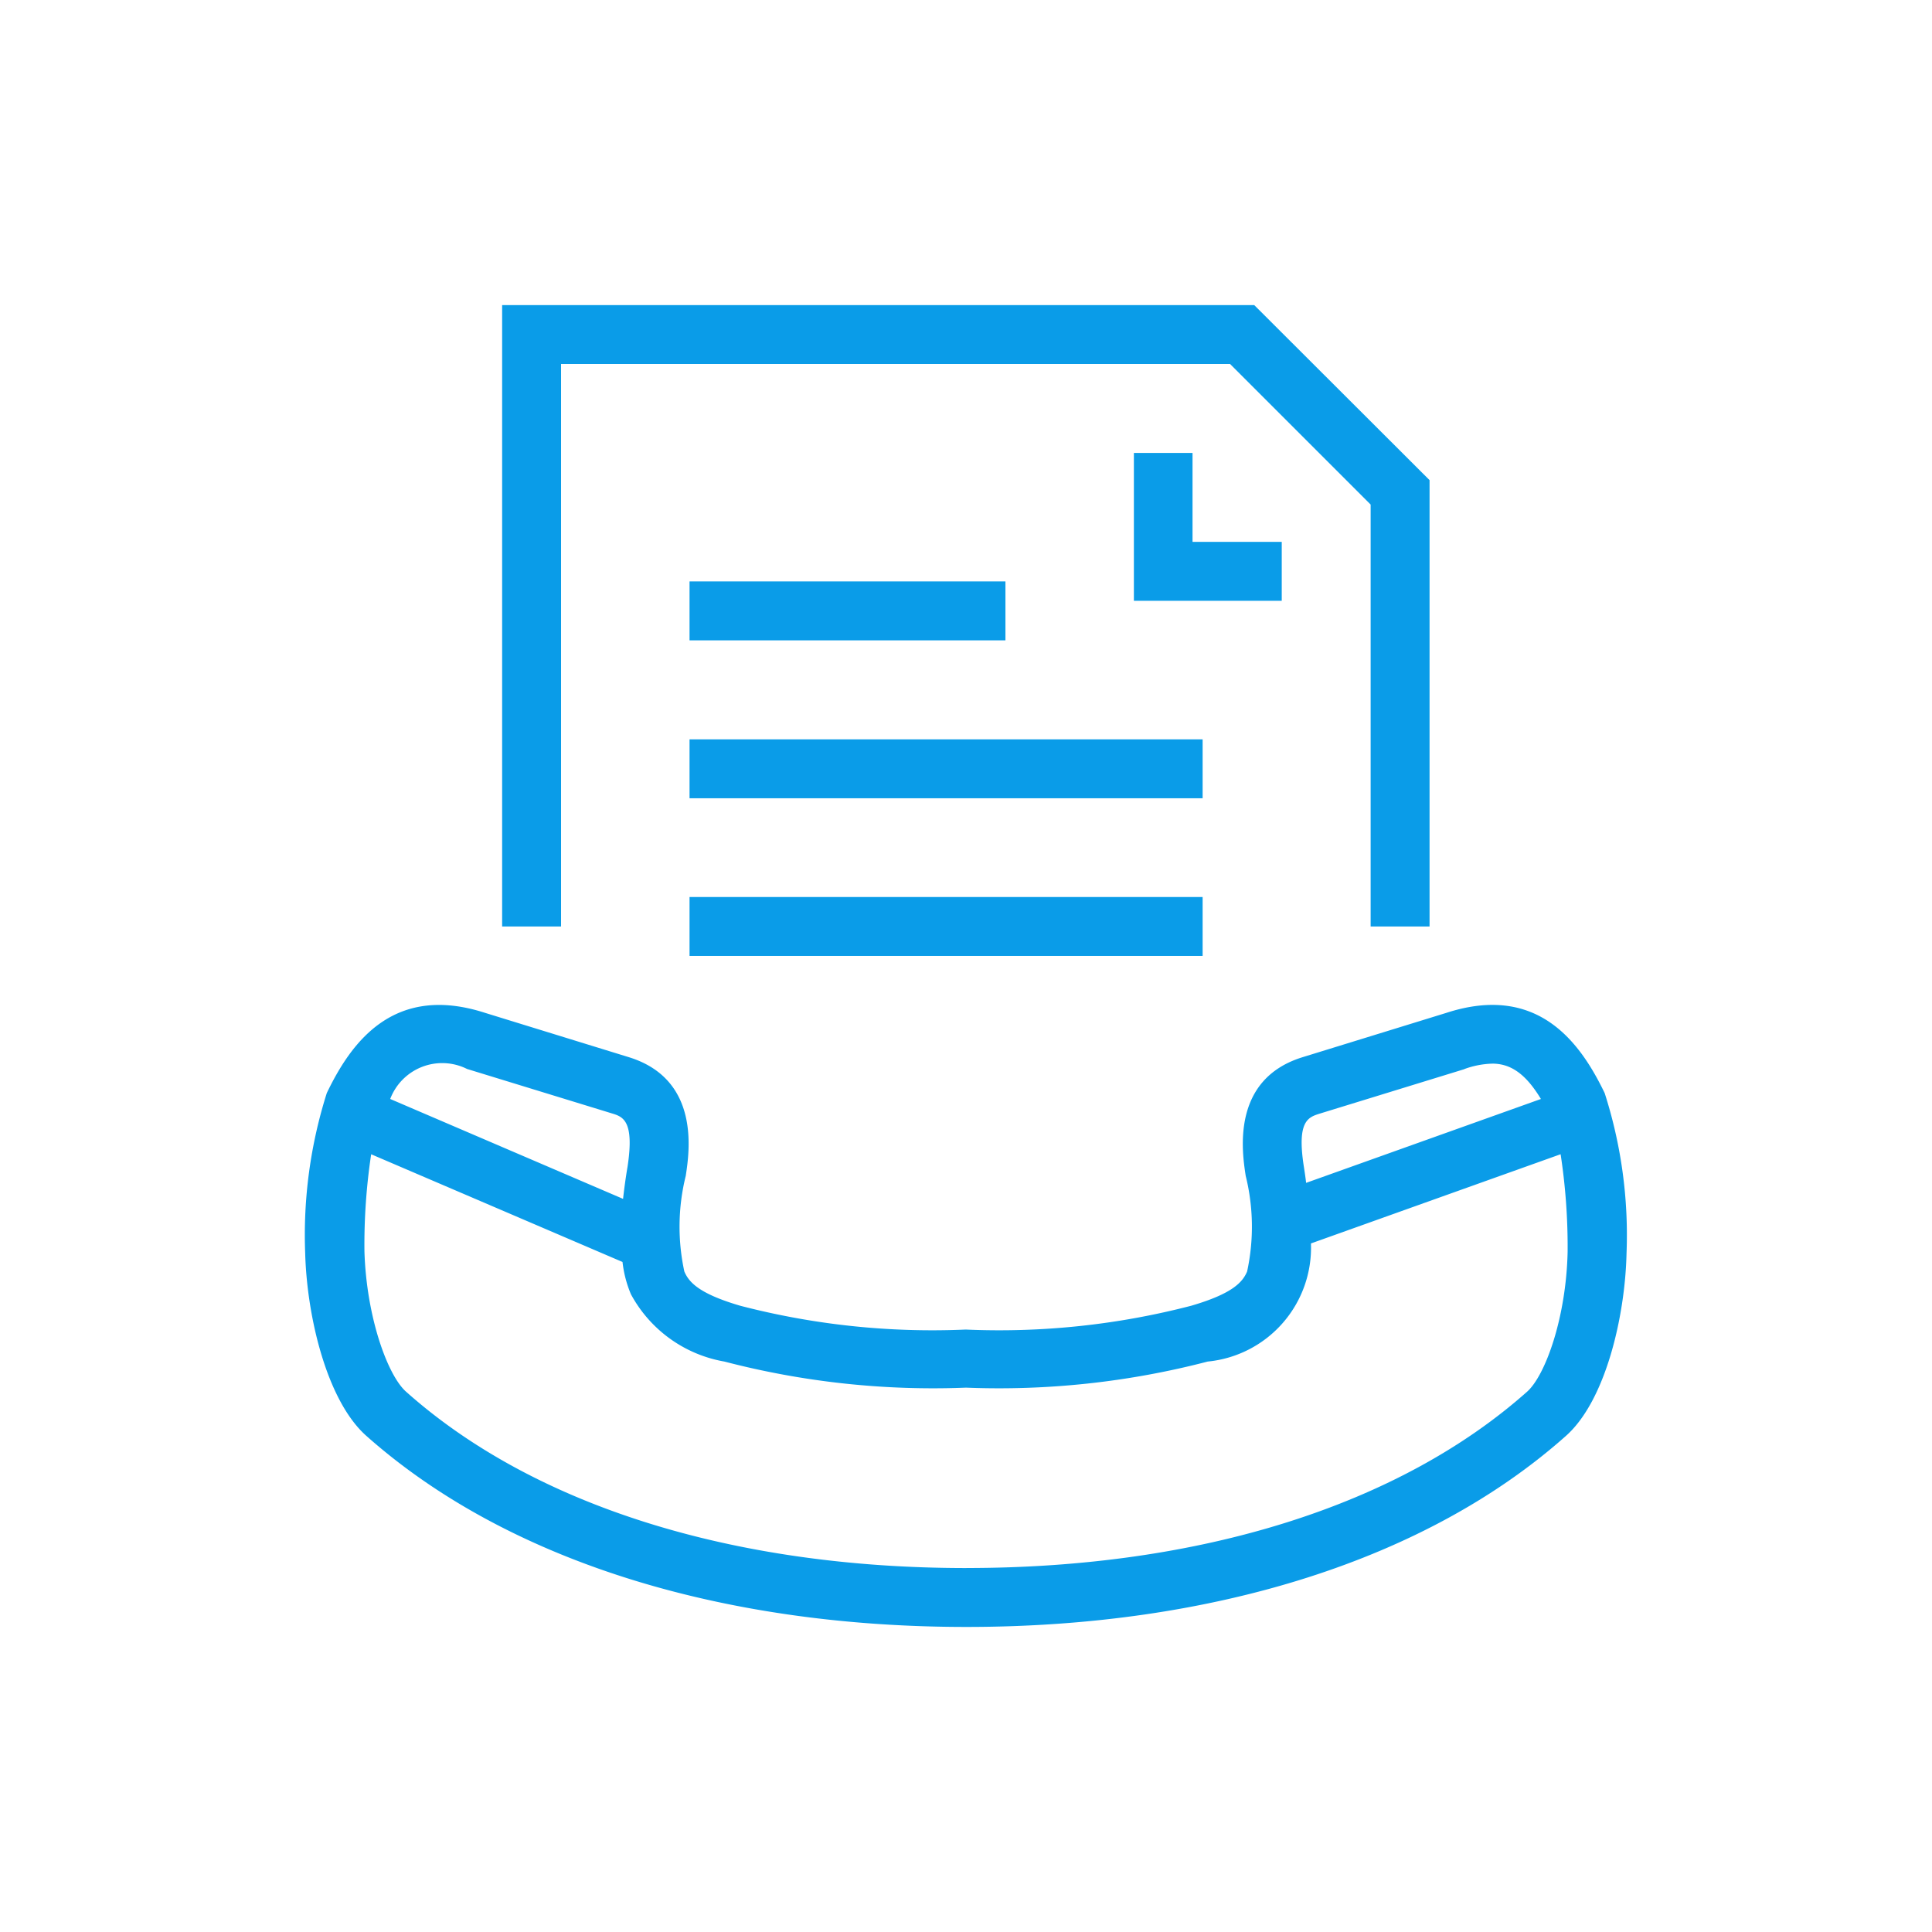
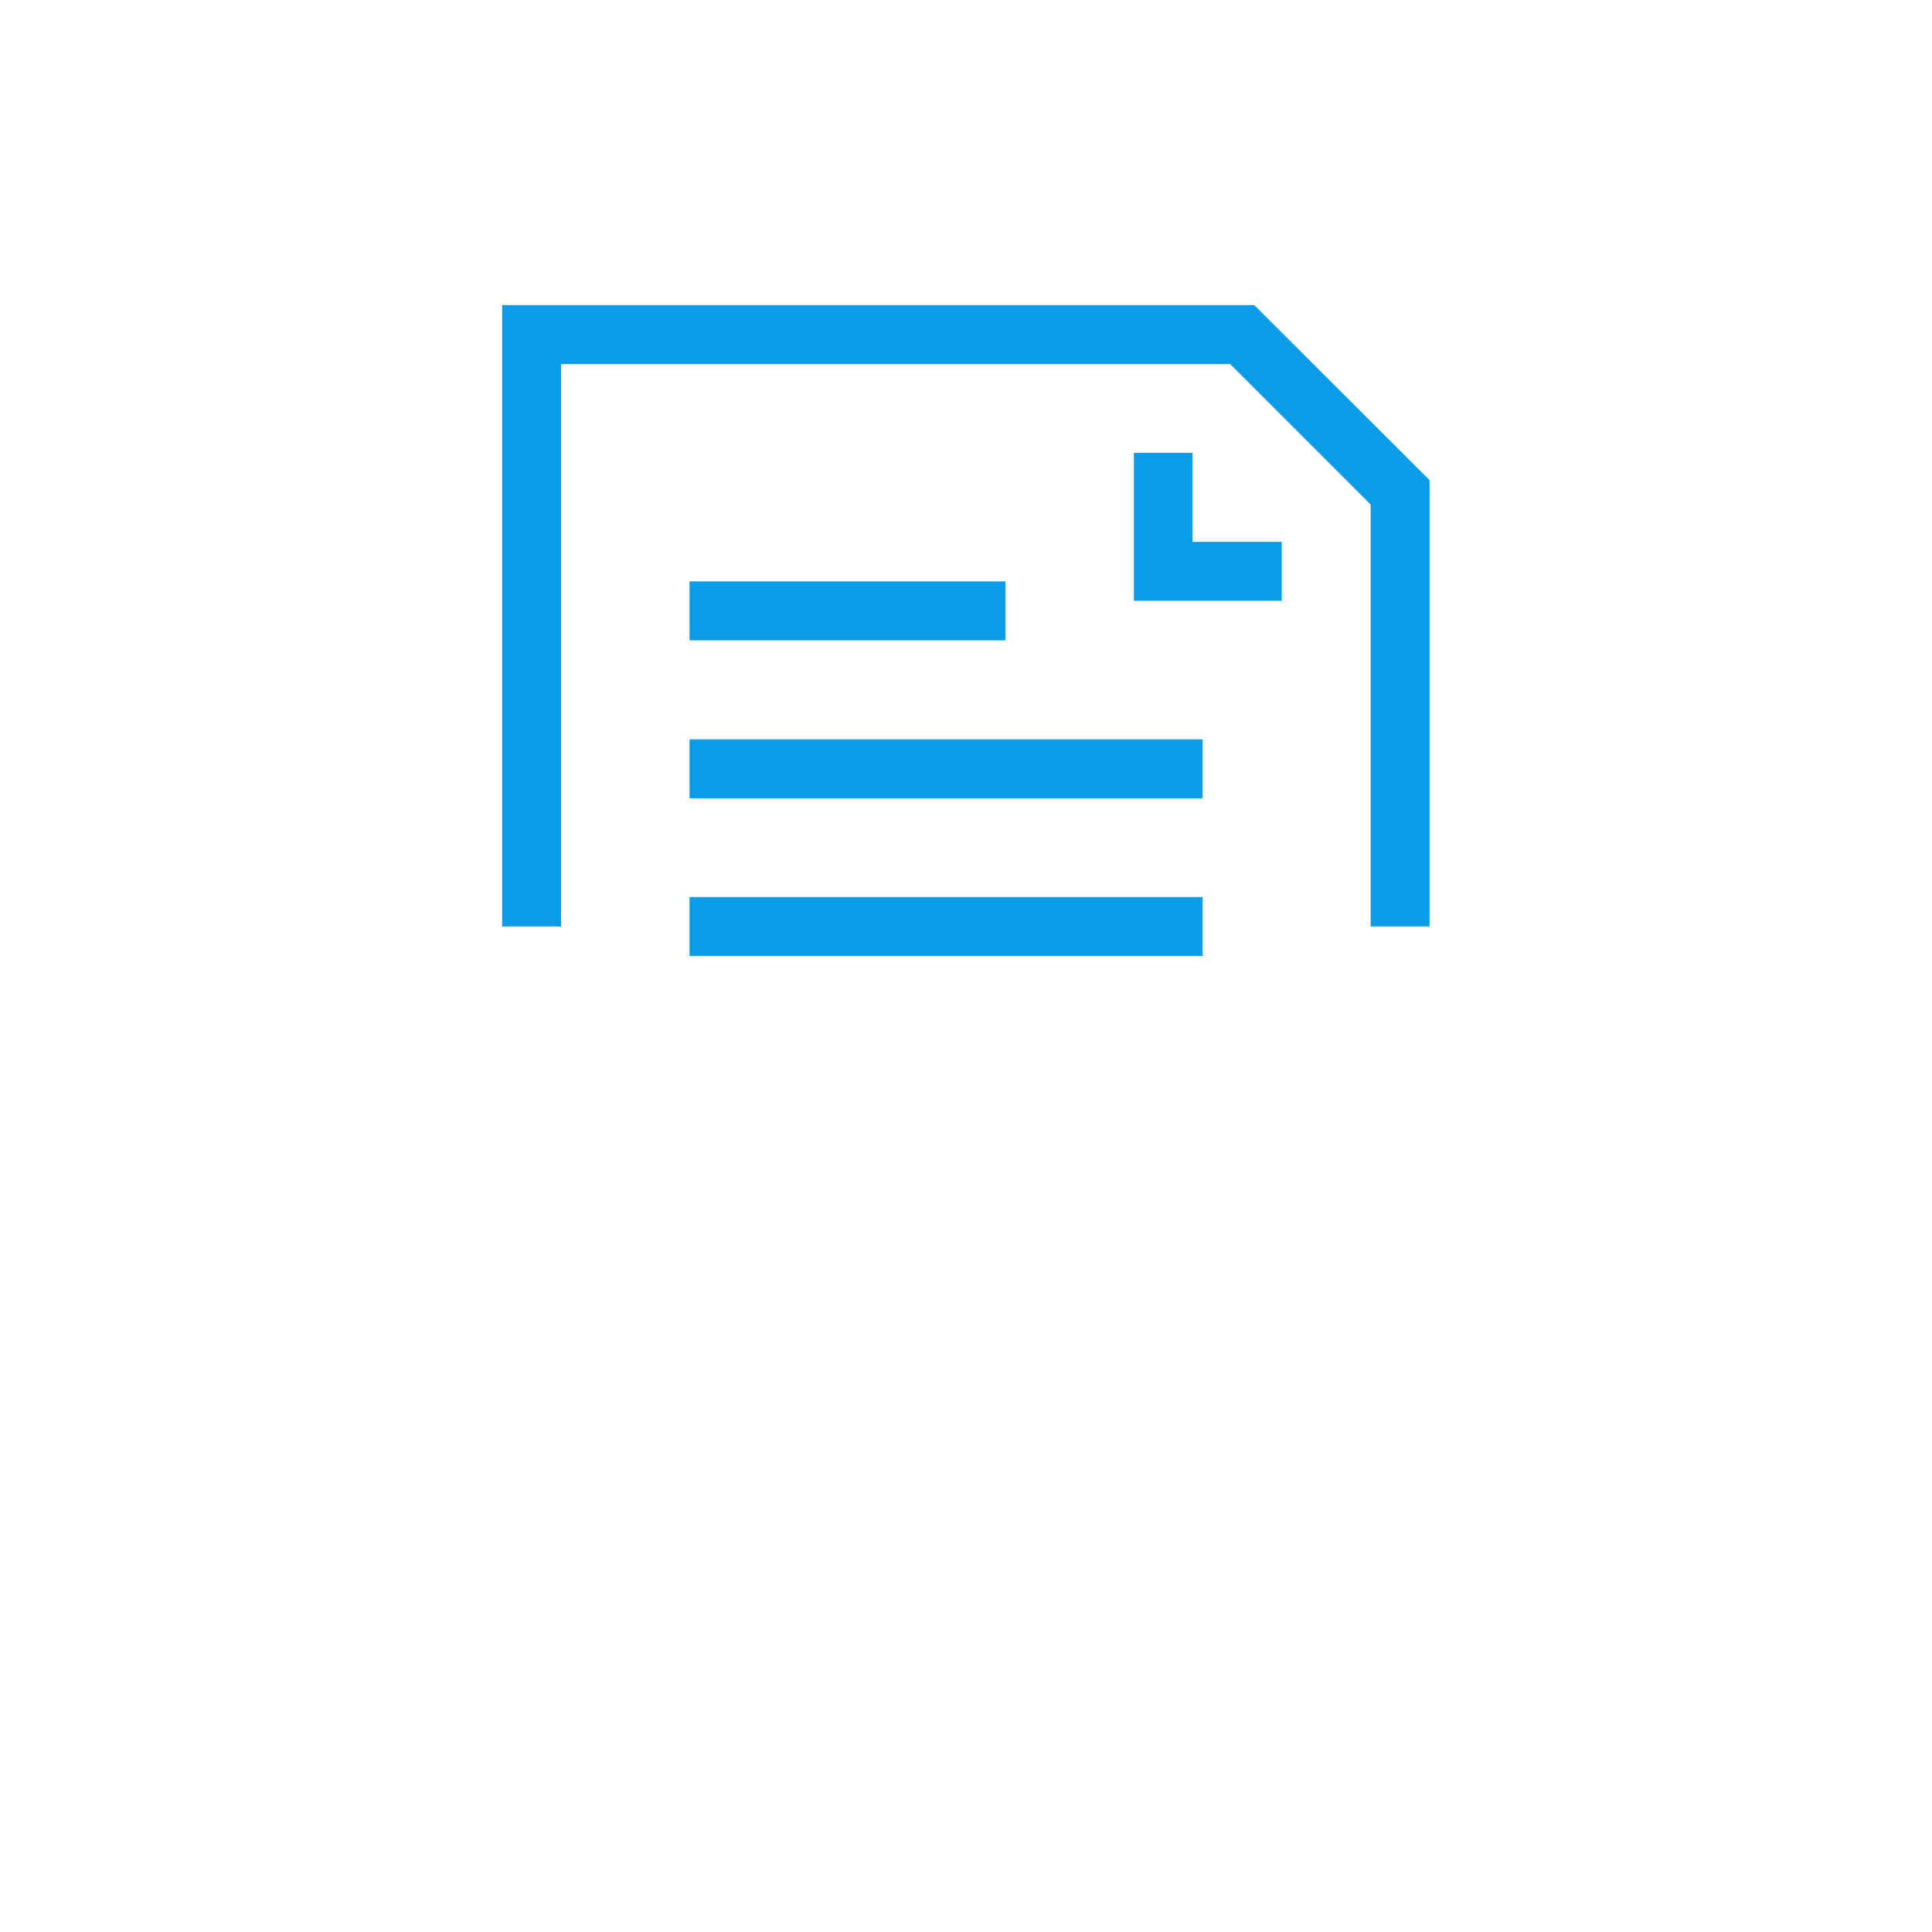
<svg xmlns="http://www.w3.org/2000/svg" width="63.154" height="63.154" viewBox="0 0 63.154 63.154">
  <defs>
    <clipPath id="clip-path">
      <rect id="Rectangle_19732" data-name="Rectangle 19732" width="63.154" height="63.154" transform="translate(652 4105)" fill="#0a9ce8" />
    </clipPath>
  </defs>
  <g id="Mask_Group_803" data-name="Mask Group 803" transform="translate(-652 -4105)" clip-path="url(#clip-path)">
    <g id="Gradient_Blue_Dakota_Icons_Contact_Sheet" data-name="Gradient Blue Dakota Icons_Contact Sheet" transform="translate(537.511 3990.573)">
      <path id="Path_69335" data-name="Path 69335" d="M225.016,144.712h-1.926V130.92l-4.594-4.594H196.626v18.386H194.7V124.4h24.585l5.731,5.722Z" transform="translate(-63.797)" fill="#0a9ce8" />
      <path id="Path_69336" data-name="Path 69336" d="M424.733,181.933H419.9V177.1h1.917v2.907h2.916Z" transform="translate(-268.346 -47.867)" fill="#0a9ce8" />
-       <path id="Path_69337" data-name="Path 69337" d="M146.08,394.206h0c-8.116,0-15.085-2.219-19.615-6.245h0c-1.293-1.146-1.944-3.9-2-5.97a15.357,15.357,0,0,1,.706-5.236c.77-1.6,2.146-3.6,5.172-2.623l4.7,1.449c2.348.724,1.981,3.1,1.862,3.879a6.916,6.916,0,0,0-.046,3.127c.147.348.477.724,1.825,1.119a24.937,24.937,0,0,0,7.373.779,24.937,24.937,0,0,0,7.373-.779c1.348-.394,1.678-.77,1.825-1.119a6.916,6.916,0,0,0-.046-3.127c-.119-.779-.486-3.155,1.862-3.879l4.7-1.449c3.026-.981,4.4,1.027,5.172,2.623a15.2,15.2,0,0,1,.715,5.236c-.046,2.072-.688,4.823-1.981,5.97C161.155,391.987,154.186,394.206,146.08,394.206Zm-.009-1.926h0c7.648,0,14.149-2.045,18.331-5.759.605-.532,1.284-2.439,1.33-4.576a20.041,20.041,0,0,0-.229-3.191l-8.161,2.916a3.74,3.74,0,0,1-3.375,3.861,27.051,27.051,0,0,1-7.9.853,27.051,27.051,0,0,1-7.9-.853,4.311,4.311,0,0,1-3.054-2.2,3.789,3.789,0,0,1-.275-1.055l-8.216-3.521a19.861,19.861,0,0,0-.22,3.173c.064,2.137.752,4.044,1.357,4.585,4.172,3.723,10.683,5.768,18.322,5.768Zm-18.826-15.332,7.611,3.265c.037-.33.083-.679.147-1.055.229-1.513-.156-1.632-.523-1.742l-4.723-1.449A1.818,1.818,0,0,0,127.244,376.948Zm36.02-1.155a2.871,2.871,0,0,0-.9.174l-.018.009-4.713,1.449c-.376.119-.761.229-.523,1.742.028.183.055.358.073.523l7.675-2.742C164.347,376.1,163.851,375.792,163.264,375.792Z" transform="translate(0 -226.597)" fill="#0a9ce8" />
      <rect id="Rectangle_19740" data-name="Rectangle 19740" width="10.326" height="1.926" transform="translate(137.029 133.433)" fill="#0a9ce8" />
      <rect id="Rectangle_19741" data-name="Rectangle 19741" width="16.772" height="1.926" transform="translate(137.029 138.595)" fill="#0a9ce8" />
      <rect id="Rectangle_19742" data-name="Rectangle 19742" width="16.772" height="1.926" transform="translate(137.029 143.749)" fill="#0a9ce8" />
    </g>
  </g>
</svg>